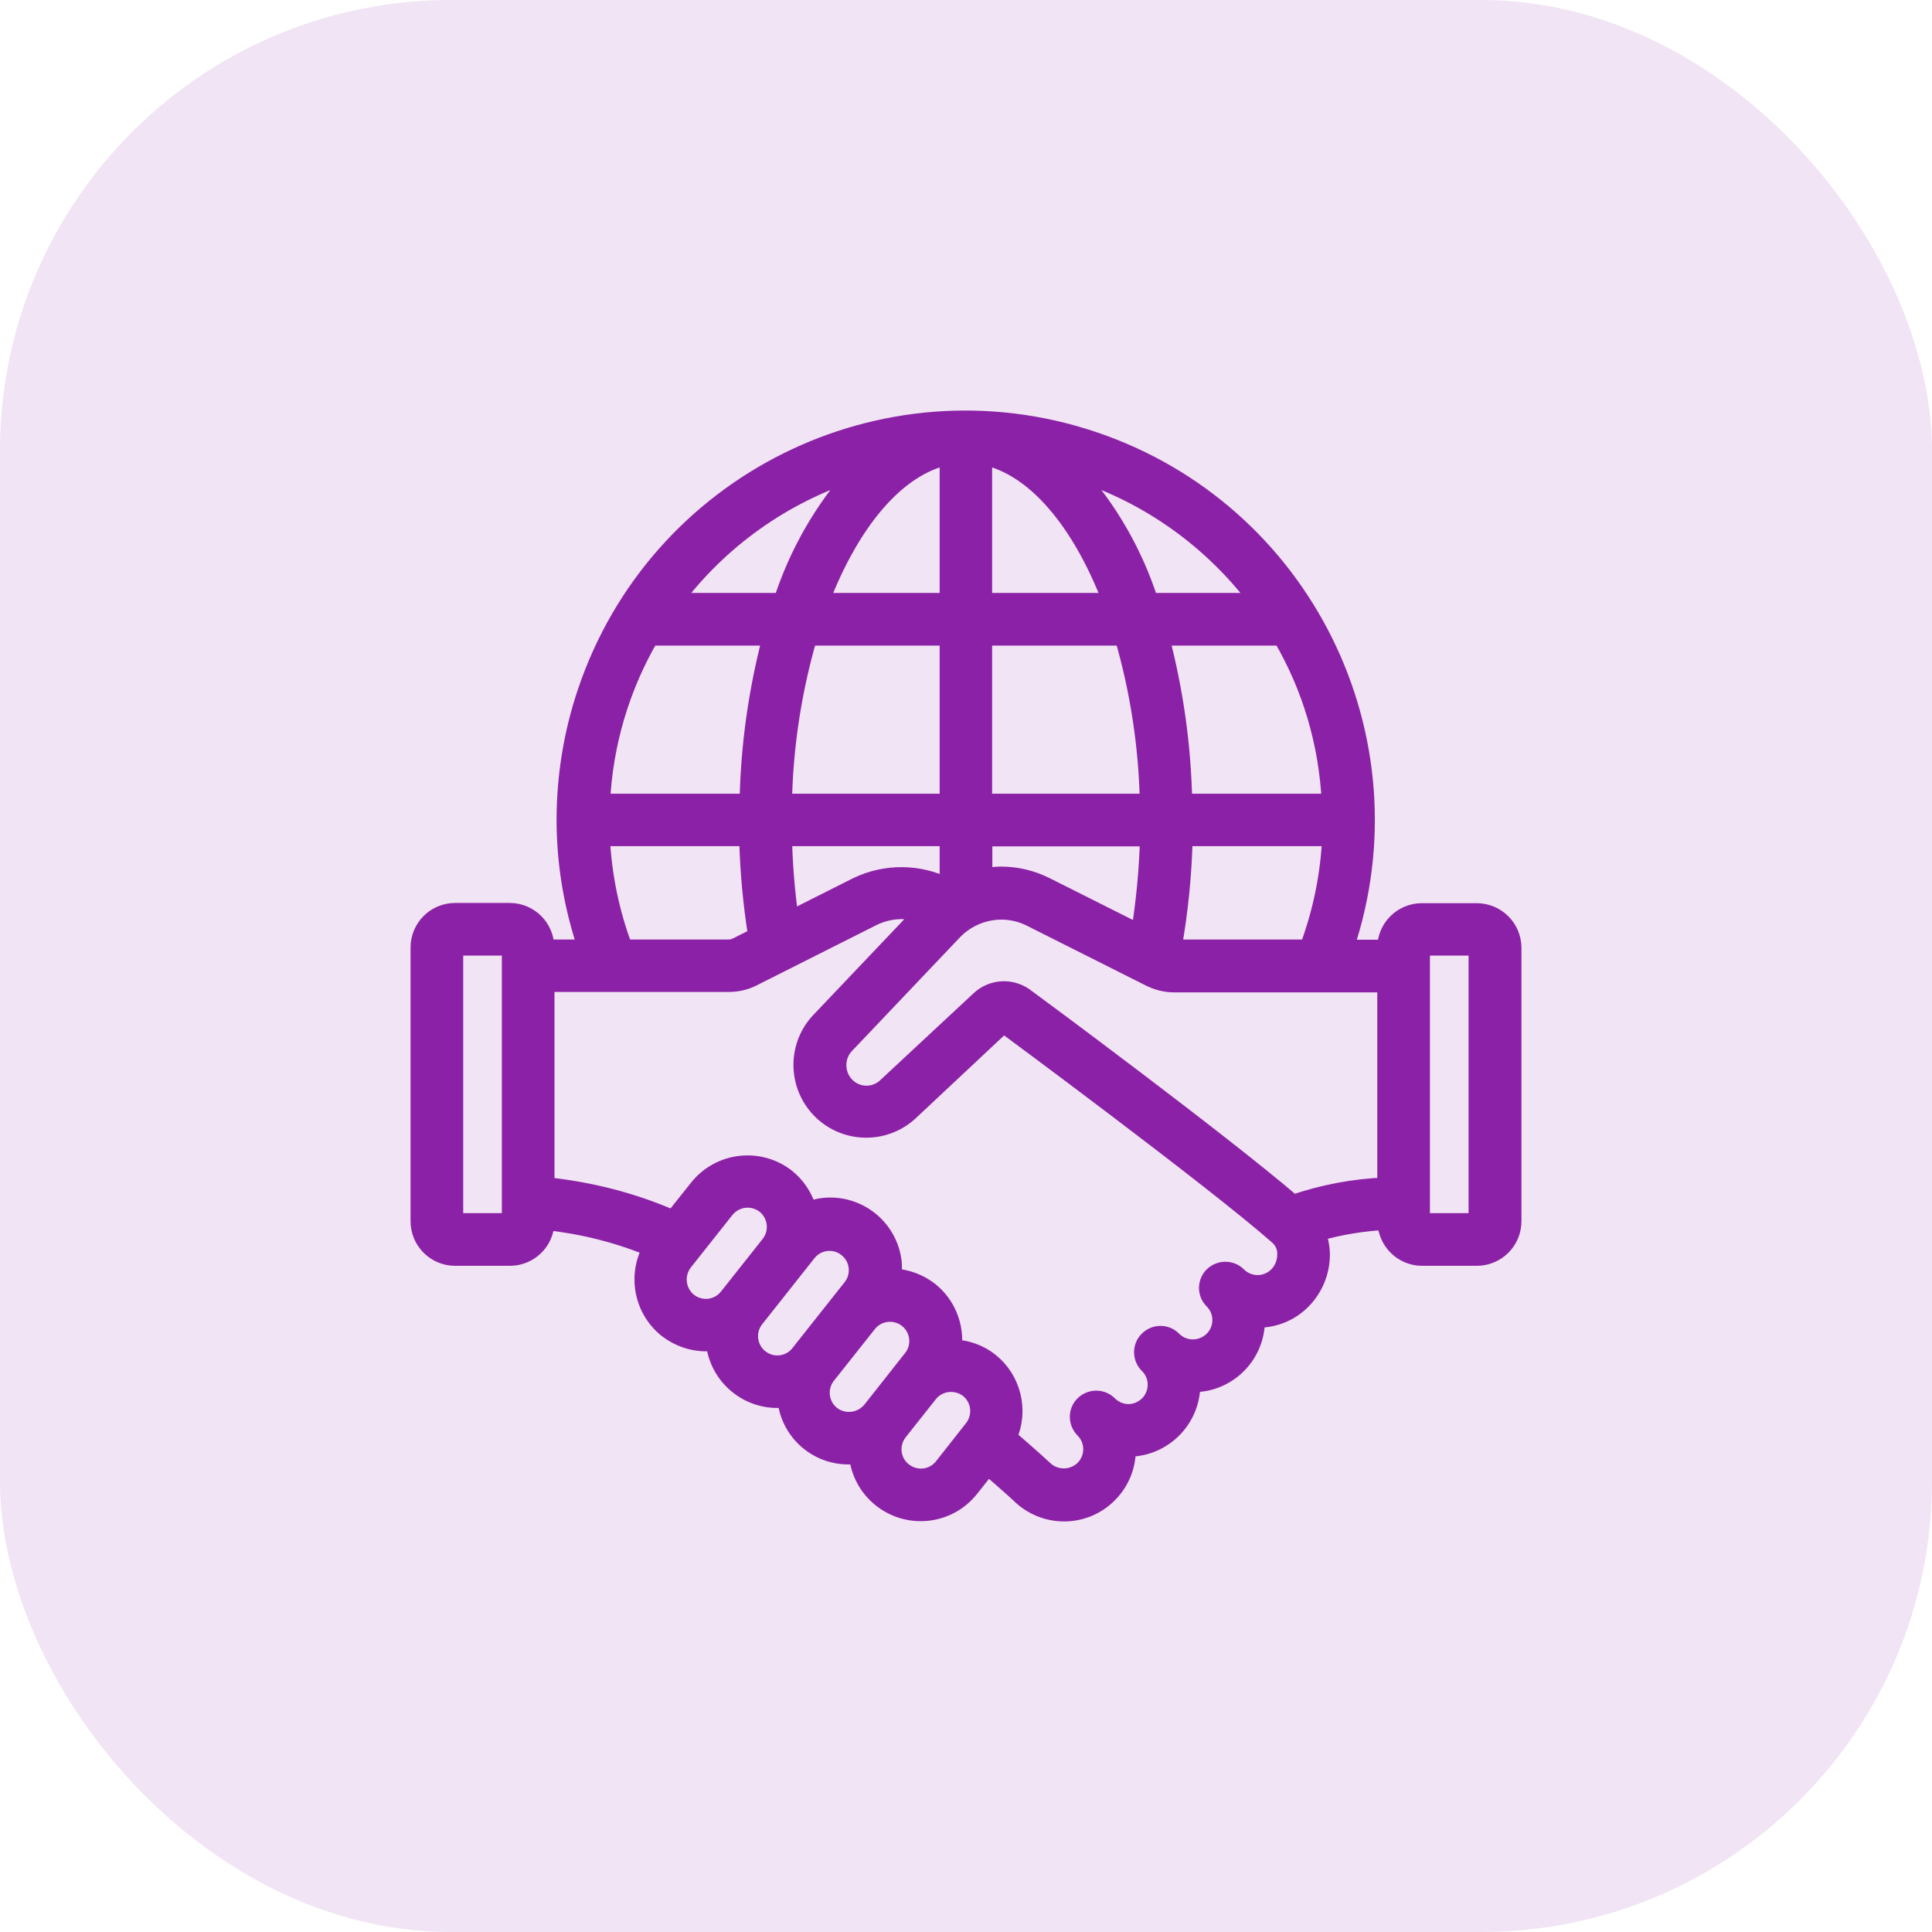
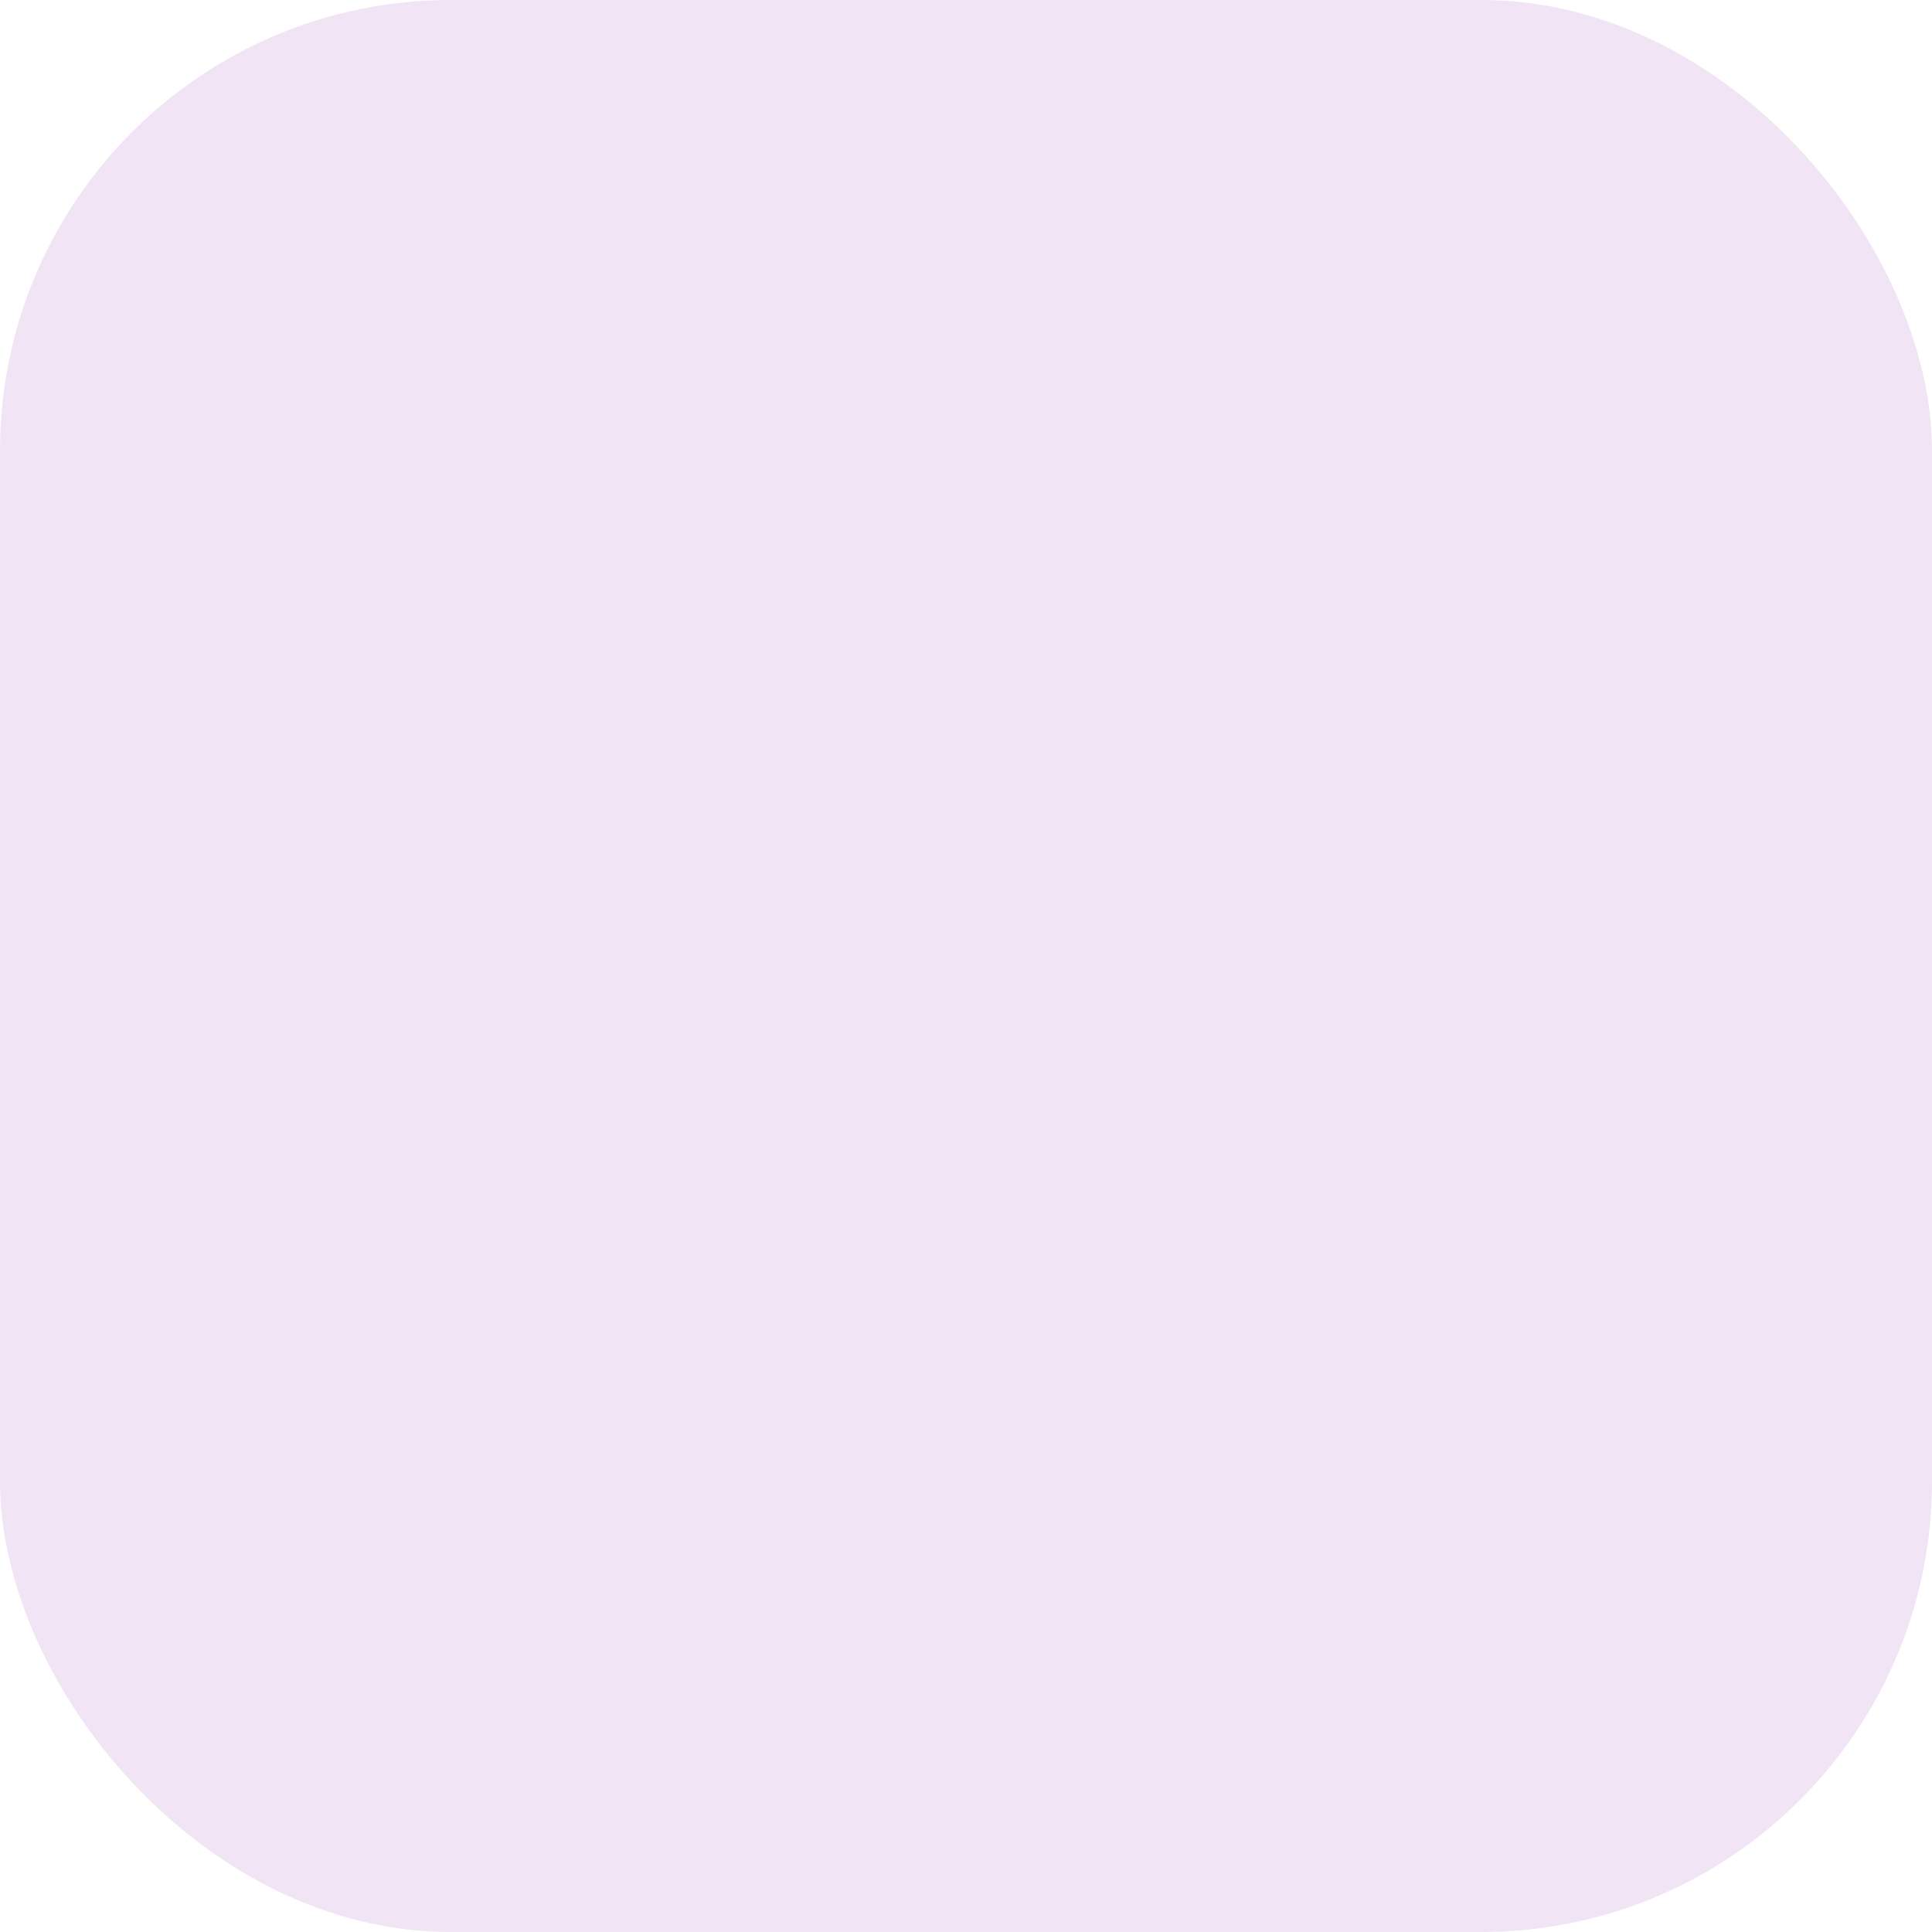
<svg xmlns="http://www.w3.org/2000/svg" width="60" height="60" viewBox="0 0 60 60" fill="none">
  <rect width="60" height="60" rx="14" fill="#8B21A6" fill-opacity="0.12" />
-   <path d="M45.858 28.299H44.158C43.534 28.299 43.023 28.803 43.023 29.434H41.795C43.986 22.914 40.48 15.844 33.954 13.652C27.427 11.461 20.376 14.967 18.185 21.487C17.754 22.768 17.535 24.109 17.535 25.464C17.535 26.812 17.76 28.153 18.192 29.427H16.964C16.964 28.803 16.459 28.292 15.828 28.292H14.135C13.511 28.292 13 28.797 13 29.427V37.926C13 38.55 13.505 39.061 14.135 39.061H15.835C16.452 39.061 16.957 38.57 16.97 37.952C18.079 38.072 19.174 38.344 20.204 38.769C19.732 39.619 19.945 40.688 20.702 41.292C21.053 41.564 21.485 41.717 21.923 41.717C22.009 41.71 22.096 41.703 22.175 41.69C22.175 41.703 22.175 41.71 22.175 41.723C22.288 42.719 23.138 43.476 24.141 43.476C24.227 43.47 24.313 43.463 24.393 43.45C24.486 44.465 25.342 45.236 26.358 45.229C26.445 45.222 26.531 45.216 26.617 45.202C26.723 46.291 27.693 47.088 28.788 46.982C29.326 46.929 29.811 46.663 30.149 46.238L30.68 45.568C31.285 46.085 31.643 46.417 31.643 46.417C32.42 47.194 33.675 47.194 34.445 46.417C34.817 46.046 35.029 45.541 35.023 45.01V44.99C35.029 44.99 35.036 44.99 35.049 44.99C36.138 44.983 37.021 44.1 37.028 43.005V42.985H37.047C38.136 42.992 39.026 42.108 39.033 41.02C39.033 41.013 39.033 41.013 39.033 41.006V40.986H39.053C39.577 40.986 40.088 40.781 40.46 40.402C40.852 40.004 41.064 39.466 41.051 38.908C41.044 38.703 40.998 38.497 40.925 38.298C41.609 38.098 42.319 37.986 43.029 37.946C43.043 38.563 43.547 39.061 44.165 39.061H45.864C46.489 39.061 47 38.556 47 37.926V29.427C46.993 28.803 46.489 28.299 45.858 28.299ZM15.835 37.926H14.135V29.427H15.835V37.926ZM31.829 30.928C31.391 30.622 30.8 30.662 30.408 31.027L27.527 33.71C27.188 34.048 26.644 34.055 26.299 33.716C26.152 33.57 26.059 33.378 26.04 33.172C26.013 32.933 26.086 32.694 26.239 32.508L29.651 28.916C30.262 28.299 31.198 28.133 31.975 28.511L35.7 30.384C35.939 30.503 36.198 30.569 36.463 30.569H43.023V36.817C42.047 36.857 41.084 37.036 40.161 37.355C37.911 35.423 32.095 31.12 31.829 30.928ZM24.552 28.531C24.433 27.701 24.366 26.865 24.346 26.028H29.432V27.522C28.549 27.077 27.507 27.064 26.61 27.495L24.552 28.531ZM18.697 24.899C18.783 23.107 19.301 21.354 20.204 19.8H23.928C23.49 21.467 23.251 23.18 23.218 24.899H18.697ZM25.123 19.8H29.432V24.899H24.346C24.38 23.173 24.645 21.454 25.123 19.8ZM41.297 24.899H36.775C36.742 23.18 36.503 21.467 36.065 19.8H39.789C40.699 21.354 41.21 23.1 41.297 24.899ZM35.381 28.949L32.5 27.502C32.068 27.283 31.583 27.163 31.099 27.163C30.919 27.163 30.74 27.183 30.568 27.217V26.035H35.653C35.627 27.011 35.534 27.98 35.381 28.949ZM35.647 24.899H30.561V19.8H34.87C35.348 21.454 35.613 23.173 35.647 24.899ZM30.561 18.665V14.19C32.141 14.522 33.549 16.222 34.485 18.665H30.561ZM29.432 14.19V18.665H25.508C26.445 16.222 27.852 14.522 29.432 14.19ZM36.47 29.427C36.463 29.427 36.457 29.421 36.45 29.421C36.649 28.299 36.762 27.163 36.789 26.028H41.31C41.257 27.19 41.018 28.339 40.613 29.427H36.47ZM39.039 18.665H35.72C35.242 17.185 34.465 15.824 33.429 14.668C35.666 15.385 37.625 16.786 39.039 18.665ZM26.564 14.668C25.528 15.824 24.752 17.191 24.273 18.665H20.954C22.361 16.786 24.327 15.385 26.564 14.668ZM18.69 26.028H23.205C23.231 27.044 23.324 28.06 23.483 29.062L22.873 29.368C22.8 29.407 22.713 29.427 22.627 29.427H19.394C18.982 28.339 18.75 27.19 18.69 26.028ZM21.399 40.409C21.034 40.117 20.967 39.579 21.259 39.207L22.547 37.581C22.713 37.375 22.959 37.255 23.218 37.255C23.41 37.255 23.596 37.322 23.742 37.434C24.108 37.727 24.174 38.258 23.882 38.63L22.594 40.256C22.302 40.635 21.77 40.694 21.399 40.409ZM23.616 42.162C23.437 42.022 23.324 41.816 23.297 41.591C23.271 41.365 23.337 41.146 23.477 40.967L25.117 38.895C25.422 38.537 25.96 38.497 26.312 38.802C26.65 39.088 26.71 39.592 26.445 39.951L24.805 42.022C24.519 42.387 23.988 42.454 23.616 42.162ZM25.84 43.921C25.475 43.629 25.409 43.098 25.701 42.726L27.002 41.086C27.314 40.734 27.852 40.701 28.204 41.013C28.529 41.305 28.582 41.79 28.33 42.142L27.042 43.775C26.743 44.14 26.212 44.206 25.84 43.921ZM30.196 44.353L29.266 45.534C28.974 45.906 28.443 45.966 28.071 45.674C27.699 45.382 27.64 44.85 27.932 44.479L28.868 43.297C29.16 42.932 29.691 42.872 30.063 43.157C30.428 43.45 30.488 43.981 30.196 44.353ZM39.657 39.599C39.325 39.931 38.787 39.931 38.455 39.599C38.236 39.38 37.877 39.38 37.652 39.599C37.545 39.705 37.486 39.851 37.486 39.997C37.486 40.15 37.545 40.289 37.652 40.396C37.984 40.727 37.984 41.265 37.652 41.597C37.313 41.929 36.775 41.929 36.443 41.597C36.224 41.371 35.866 41.371 35.64 41.591C35.414 41.81 35.414 42.168 35.633 42.394C35.64 42.401 35.64 42.401 35.647 42.407C35.979 42.739 35.972 43.277 35.64 43.609C35.481 43.762 35.268 43.855 35.049 43.855C34.823 43.855 34.604 43.762 34.445 43.602C34.226 43.383 33.867 43.383 33.642 43.602C33.416 43.821 33.422 44.18 33.642 44.406C33.974 44.738 33.974 45.275 33.642 45.607C33.303 45.939 32.752 45.933 32.42 45.594C32.4 45.574 32.002 45.209 31.331 44.631C31.703 43.808 31.464 42.832 30.76 42.268C30.435 42.009 30.03 41.863 29.618 41.85C29.698 41.166 29.419 40.489 28.881 40.064C28.556 39.811 28.157 39.665 27.746 39.645C27.766 39.493 27.766 39.34 27.753 39.194C27.626 38.105 26.644 37.328 25.555 37.454C25.402 37.474 25.25 37.508 25.11 37.567C24.997 37.169 24.765 36.817 24.446 36.558C23.583 35.881 22.341 36.027 21.658 36.883L20.901 37.833C19.653 37.288 18.325 36.95 16.97 36.81V30.556H22.634C22.899 30.556 23.158 30.496 23.39 30.377L27.122 28.498C27.573 28.279 28.098 28.232 28.582 28.385L25.409 31.725C24.665 32.548 24.732 33.823 25.555 34.566C26.345 35.277 27.553 35.25 28.31 34.507L31.165 31.831C31.232 31.877 37.698 36.658 39.683 38.41C39.829 38.543 39.916 38.729 39.916 38.928C39.922 39.187 39.829 39.426 39.657 39.599ZM45.858 37.926H44.158V29.427H45.858V37.926Z" fill="#8B21A6" stroke="#8B21A6" stroke-width="0.5" />
</svg>